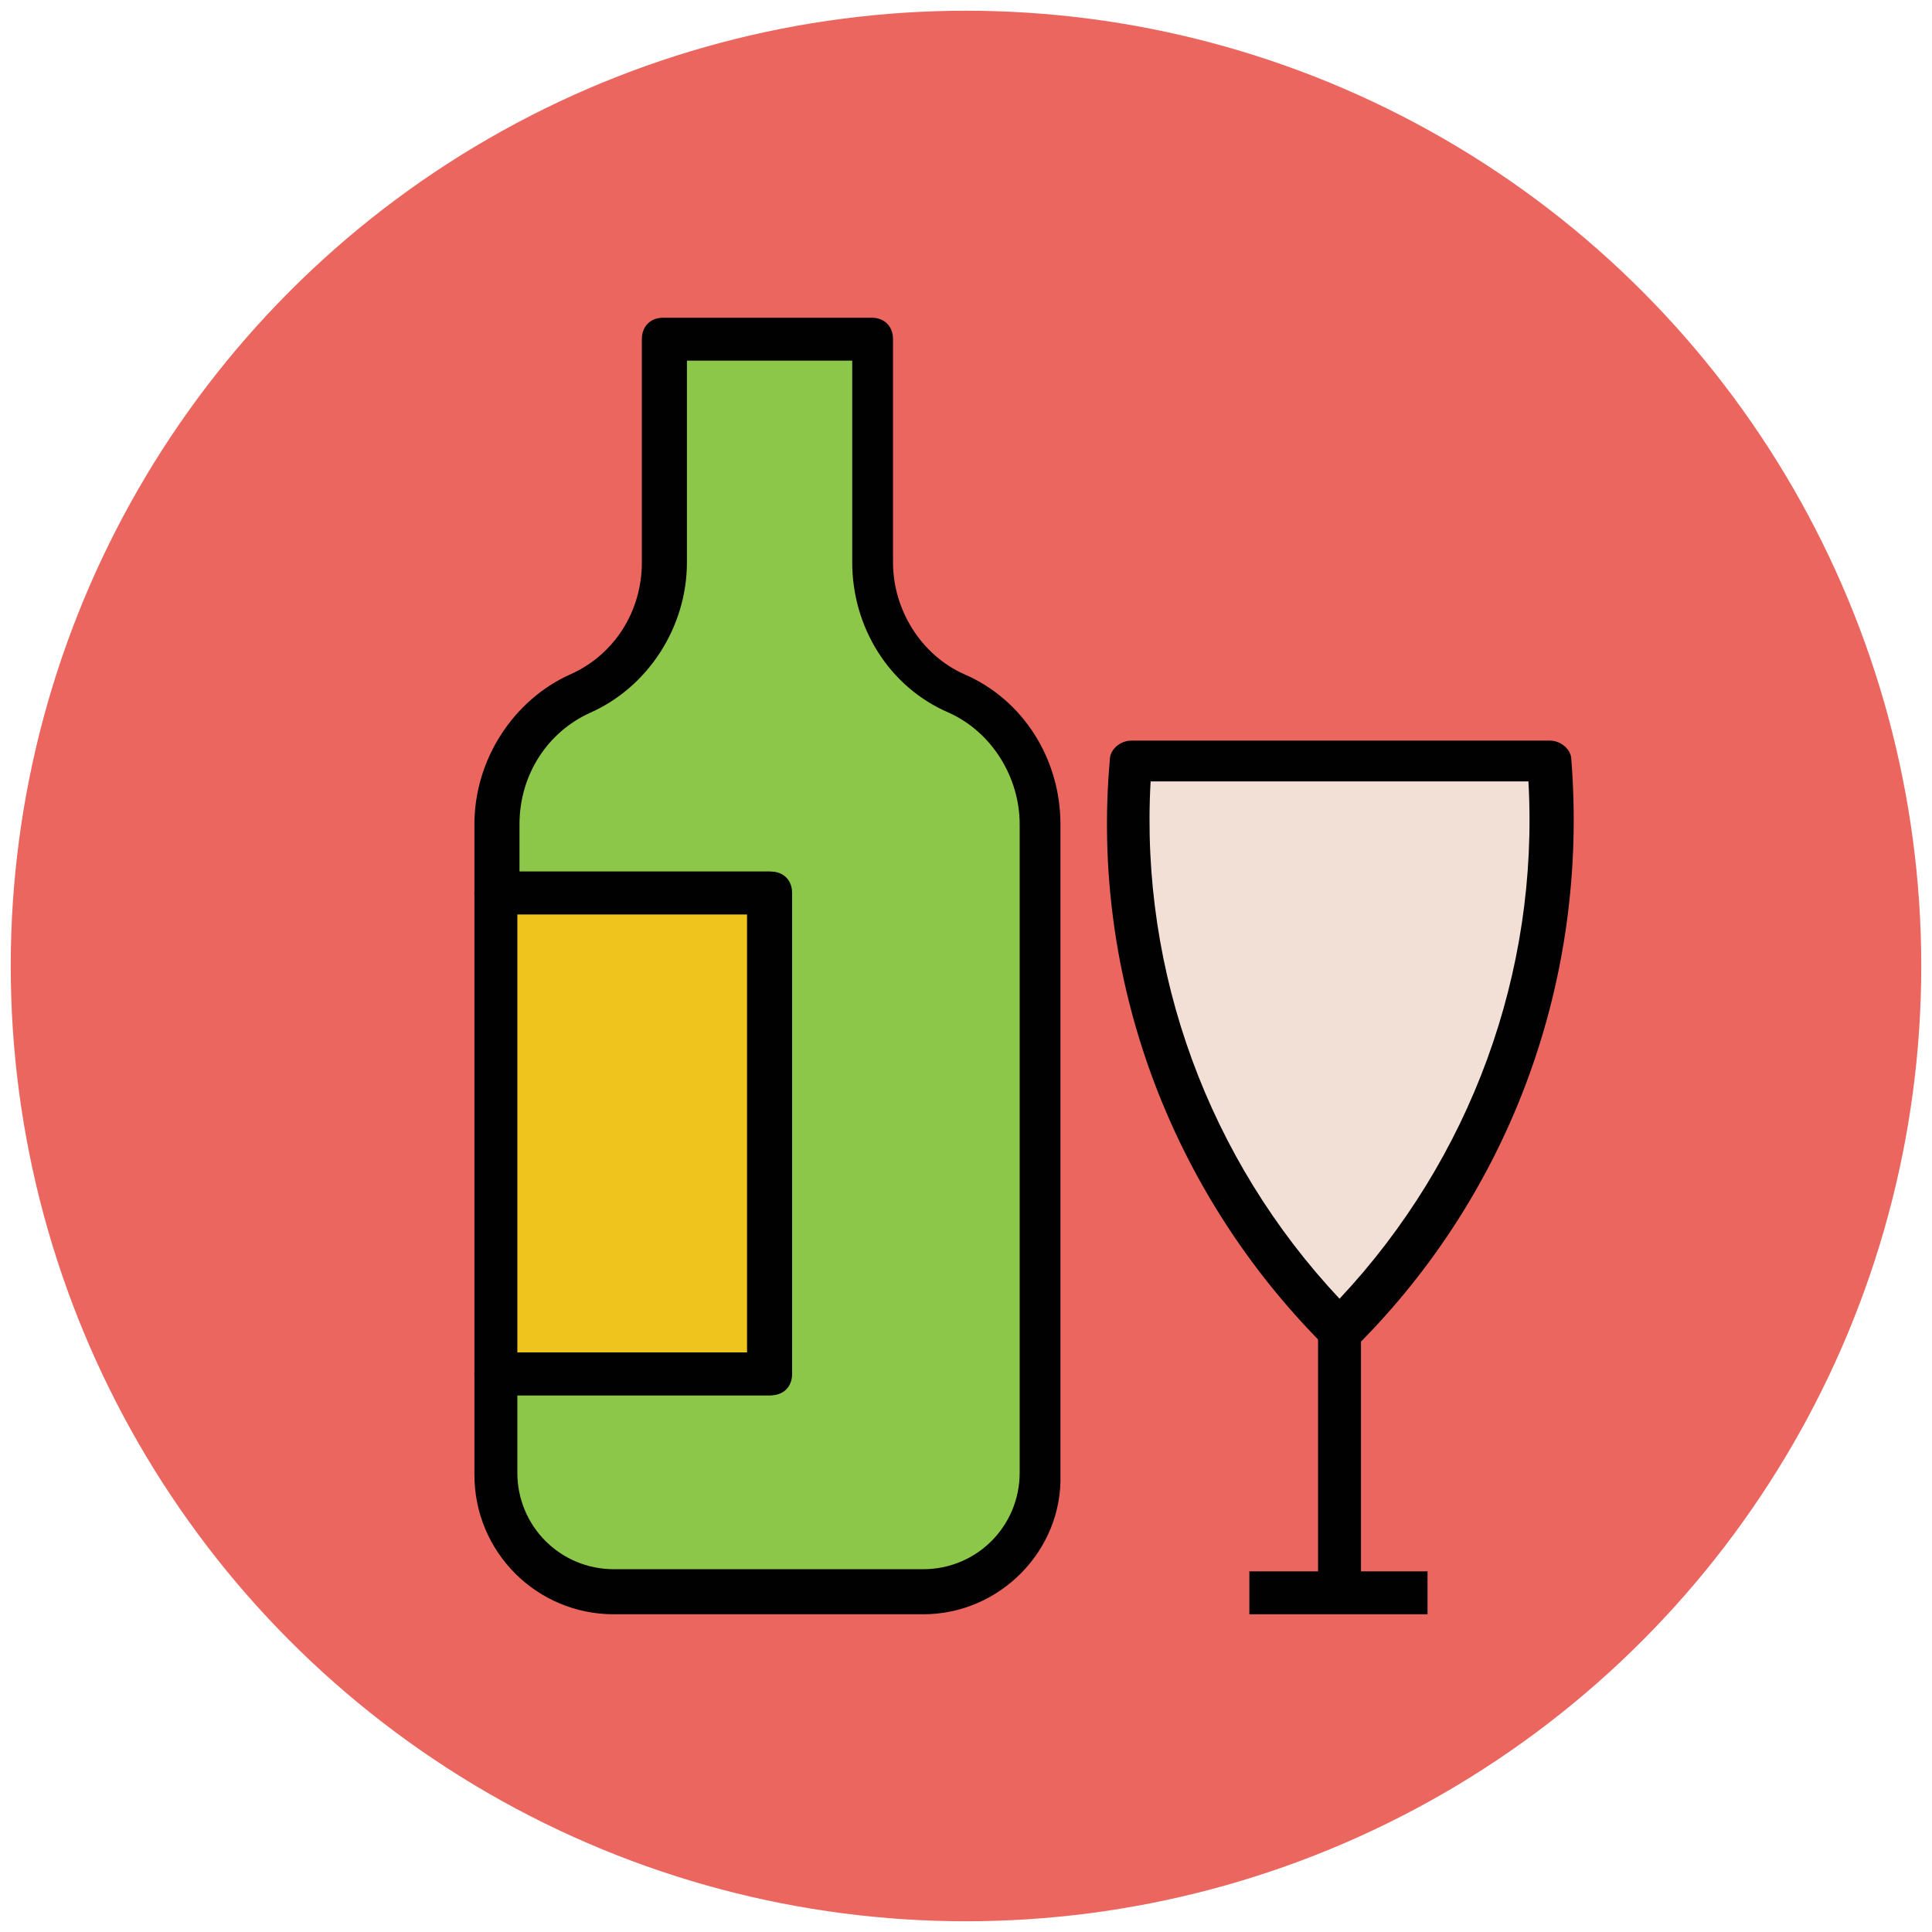
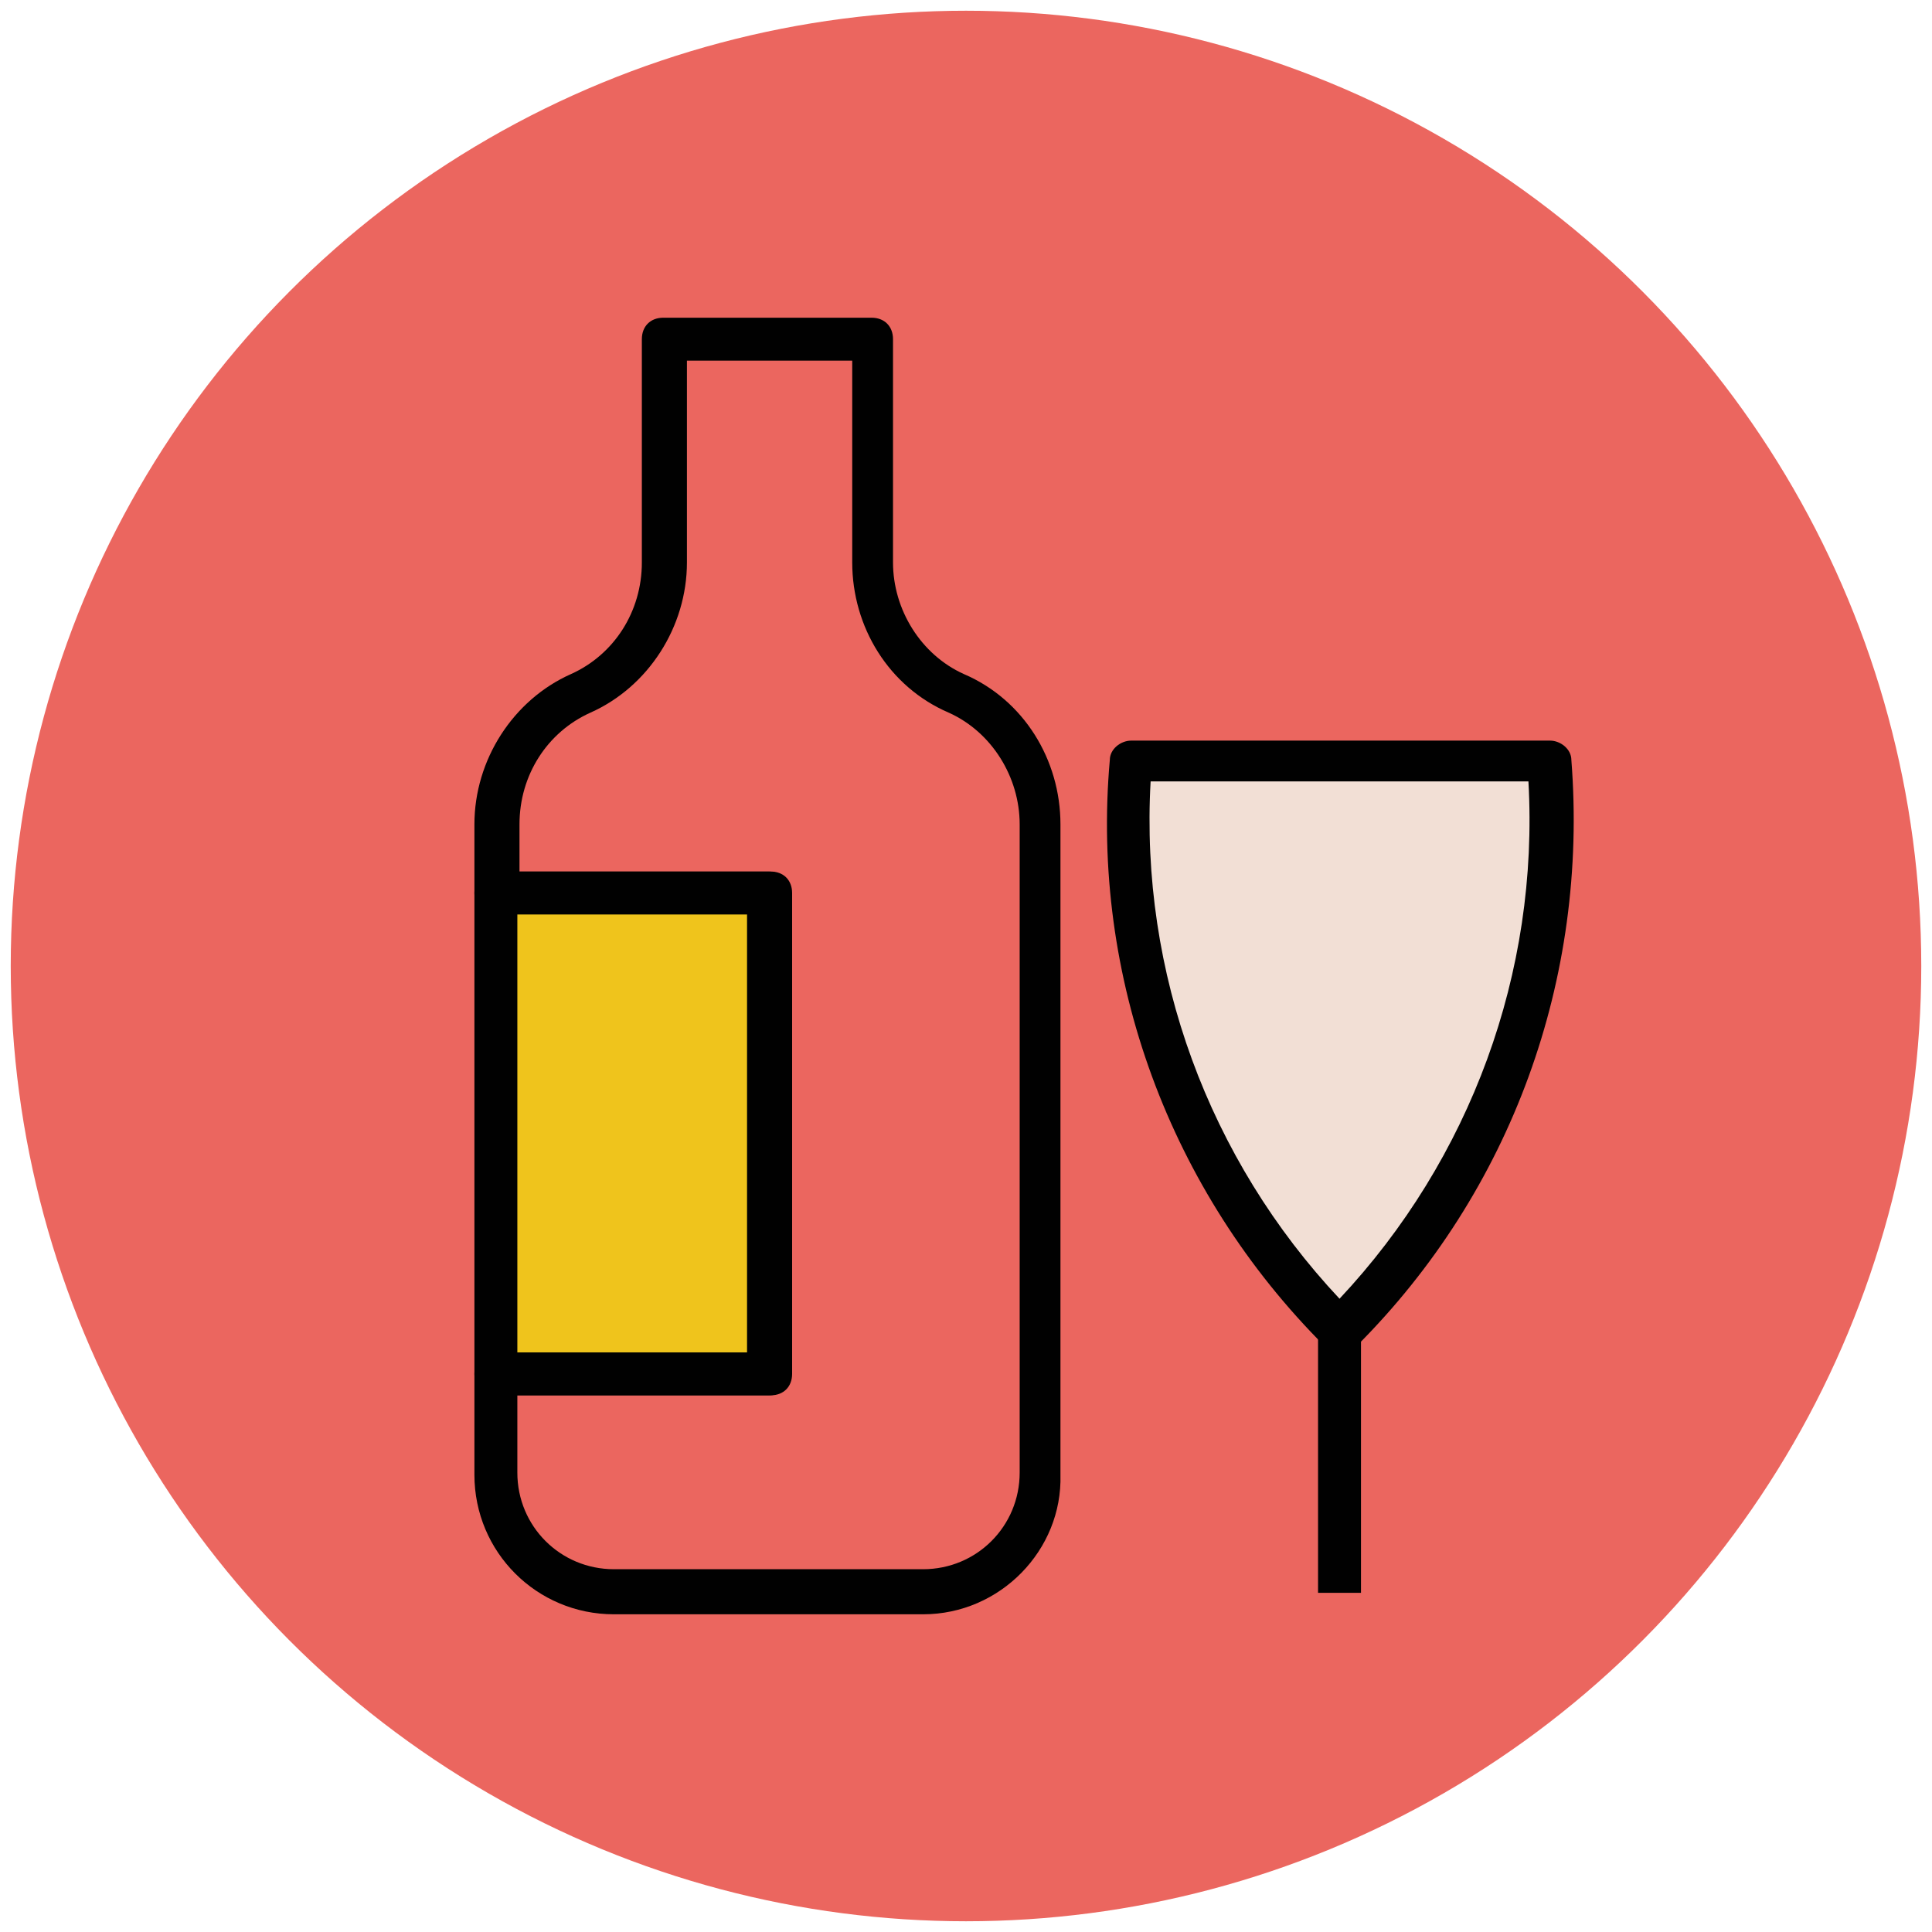
<svg xmlns="http://www.w3.org/2000/svg" version="1.1" id="Layer_1" x="0px" y="0px" viewBox="0 0 90 90" enable-background="new 0 0 90 90" xml:space="preserve">
  <g>
    <g>
      <circle fill="#EB665F" cx="45" cy="45" r="44.5" />
    </g>
    <g>
      <g>
        <path fill="#F2DFD5" d="M52.6,35.4c-0.8,9.5,2.5,19.3,9.7,26.5h0c7.3-7.3,10.5-17,9.7-26.5H52.6z" />
        <path fill="#010101" d="M62.4,63c-0.3,0-0.5-0.1-0.7-0.3c-7.2-7.2-10.9-17.2-10-27.3c0-0.5,0.5-0.9,1-0.9h19.5c0.5,0,1,0.4,1,0.9     c0.8,10.2-2.8,20.1-10,27.3C62.9,62.9,62.6,63,62.4,63z M53.6,36.4c-0.5,8.9,2.7,17.6,8.8,24.1c6.1-6.5,9.3-15.2,8.8-24.1H53.6z" />
      </g>
      <g>
        <rect x="61.4" y="62" fill="#010101" width="2" height="12.2" />
      </g>
      <g>
-         <rect x="58.2" y="73.2" fill="#010101" width="8.3" height="2" />
-       </g>
+         </g>
    </g>
    <g>
-       <path fill="#8CC749" d="M44.6,32.3L44.6,32.3c-2.4-1.1-3.9-3.5-3.9-6.1V15.8h-9.7v10.4c0,2.6-1.5,5-3.9,6.1    c-2.4,1.1-3.9,3.5-3.9,6.1v3.2h12.7V64H23.1v4.6c0,3.1,2.5,5.5,5.5,5.5H43c3.1,0,5.5-2.5,5.5-5.5V38.4    C48.5,35.7,47,33.4,44.6,32.3z" />
      <path fill="#010101" d="M43,75.2H28.6c-3.6,0-6.5-2.9-6.5-6.5V64c0-0.6,0.4-1,1-1h11.7V42.6H23.1c-0.6,0-1-0.4-1-1v-3.2    c0-3,1.8-5.8,4.5-7c2-0.9,3.3-2.9,3.3-5.2V15.8c0-0.6,0.4-1,1-1h9.7c0.6,0,1,0.4,1,1v10.4c0,2.2,1.3,4.3,3.3,5.2    c2.8,1.2,4.5,4,4.5,7v30.3C49.5,72.2,46.6,75.2,43,75.2z M24.1,65v3.6c0,2.5,2,4.5,4.5,4.5H43c2.5,0,4.5-2,4.5-4.5V38.4    c0-2.2-1.3-4.3-3.3-5.2c-2.8-1.2-4.5-4-4.5-7v-9.4h-7.7v9.4c0,3-1.8,5.8-4.5,7c-2,0.9-3.3,2.9-3.3,5.2v2.2h11.7c0.6,0,1,0.4,1,1    V64c0,0.6-0.4,1-1,1H24.1z" />
    </g>
    <g>
      <rect x="23.1" y="41.6" fill="#EFC41C" width="12.7" height="22.5" />
      <path fill="#010101" d="M35.8,65H23.1c-0.6,0-1-0.4-1-1V41.6c0-0.6,0.4-1,1-1h12.7c0.6,0,1,0.4,1,1V64C36.8,64.6,36.4,65,35.8,65z     M24.1,63h10.7V42.6H24.1V63z" />
    </g>
  </g>
</svg>